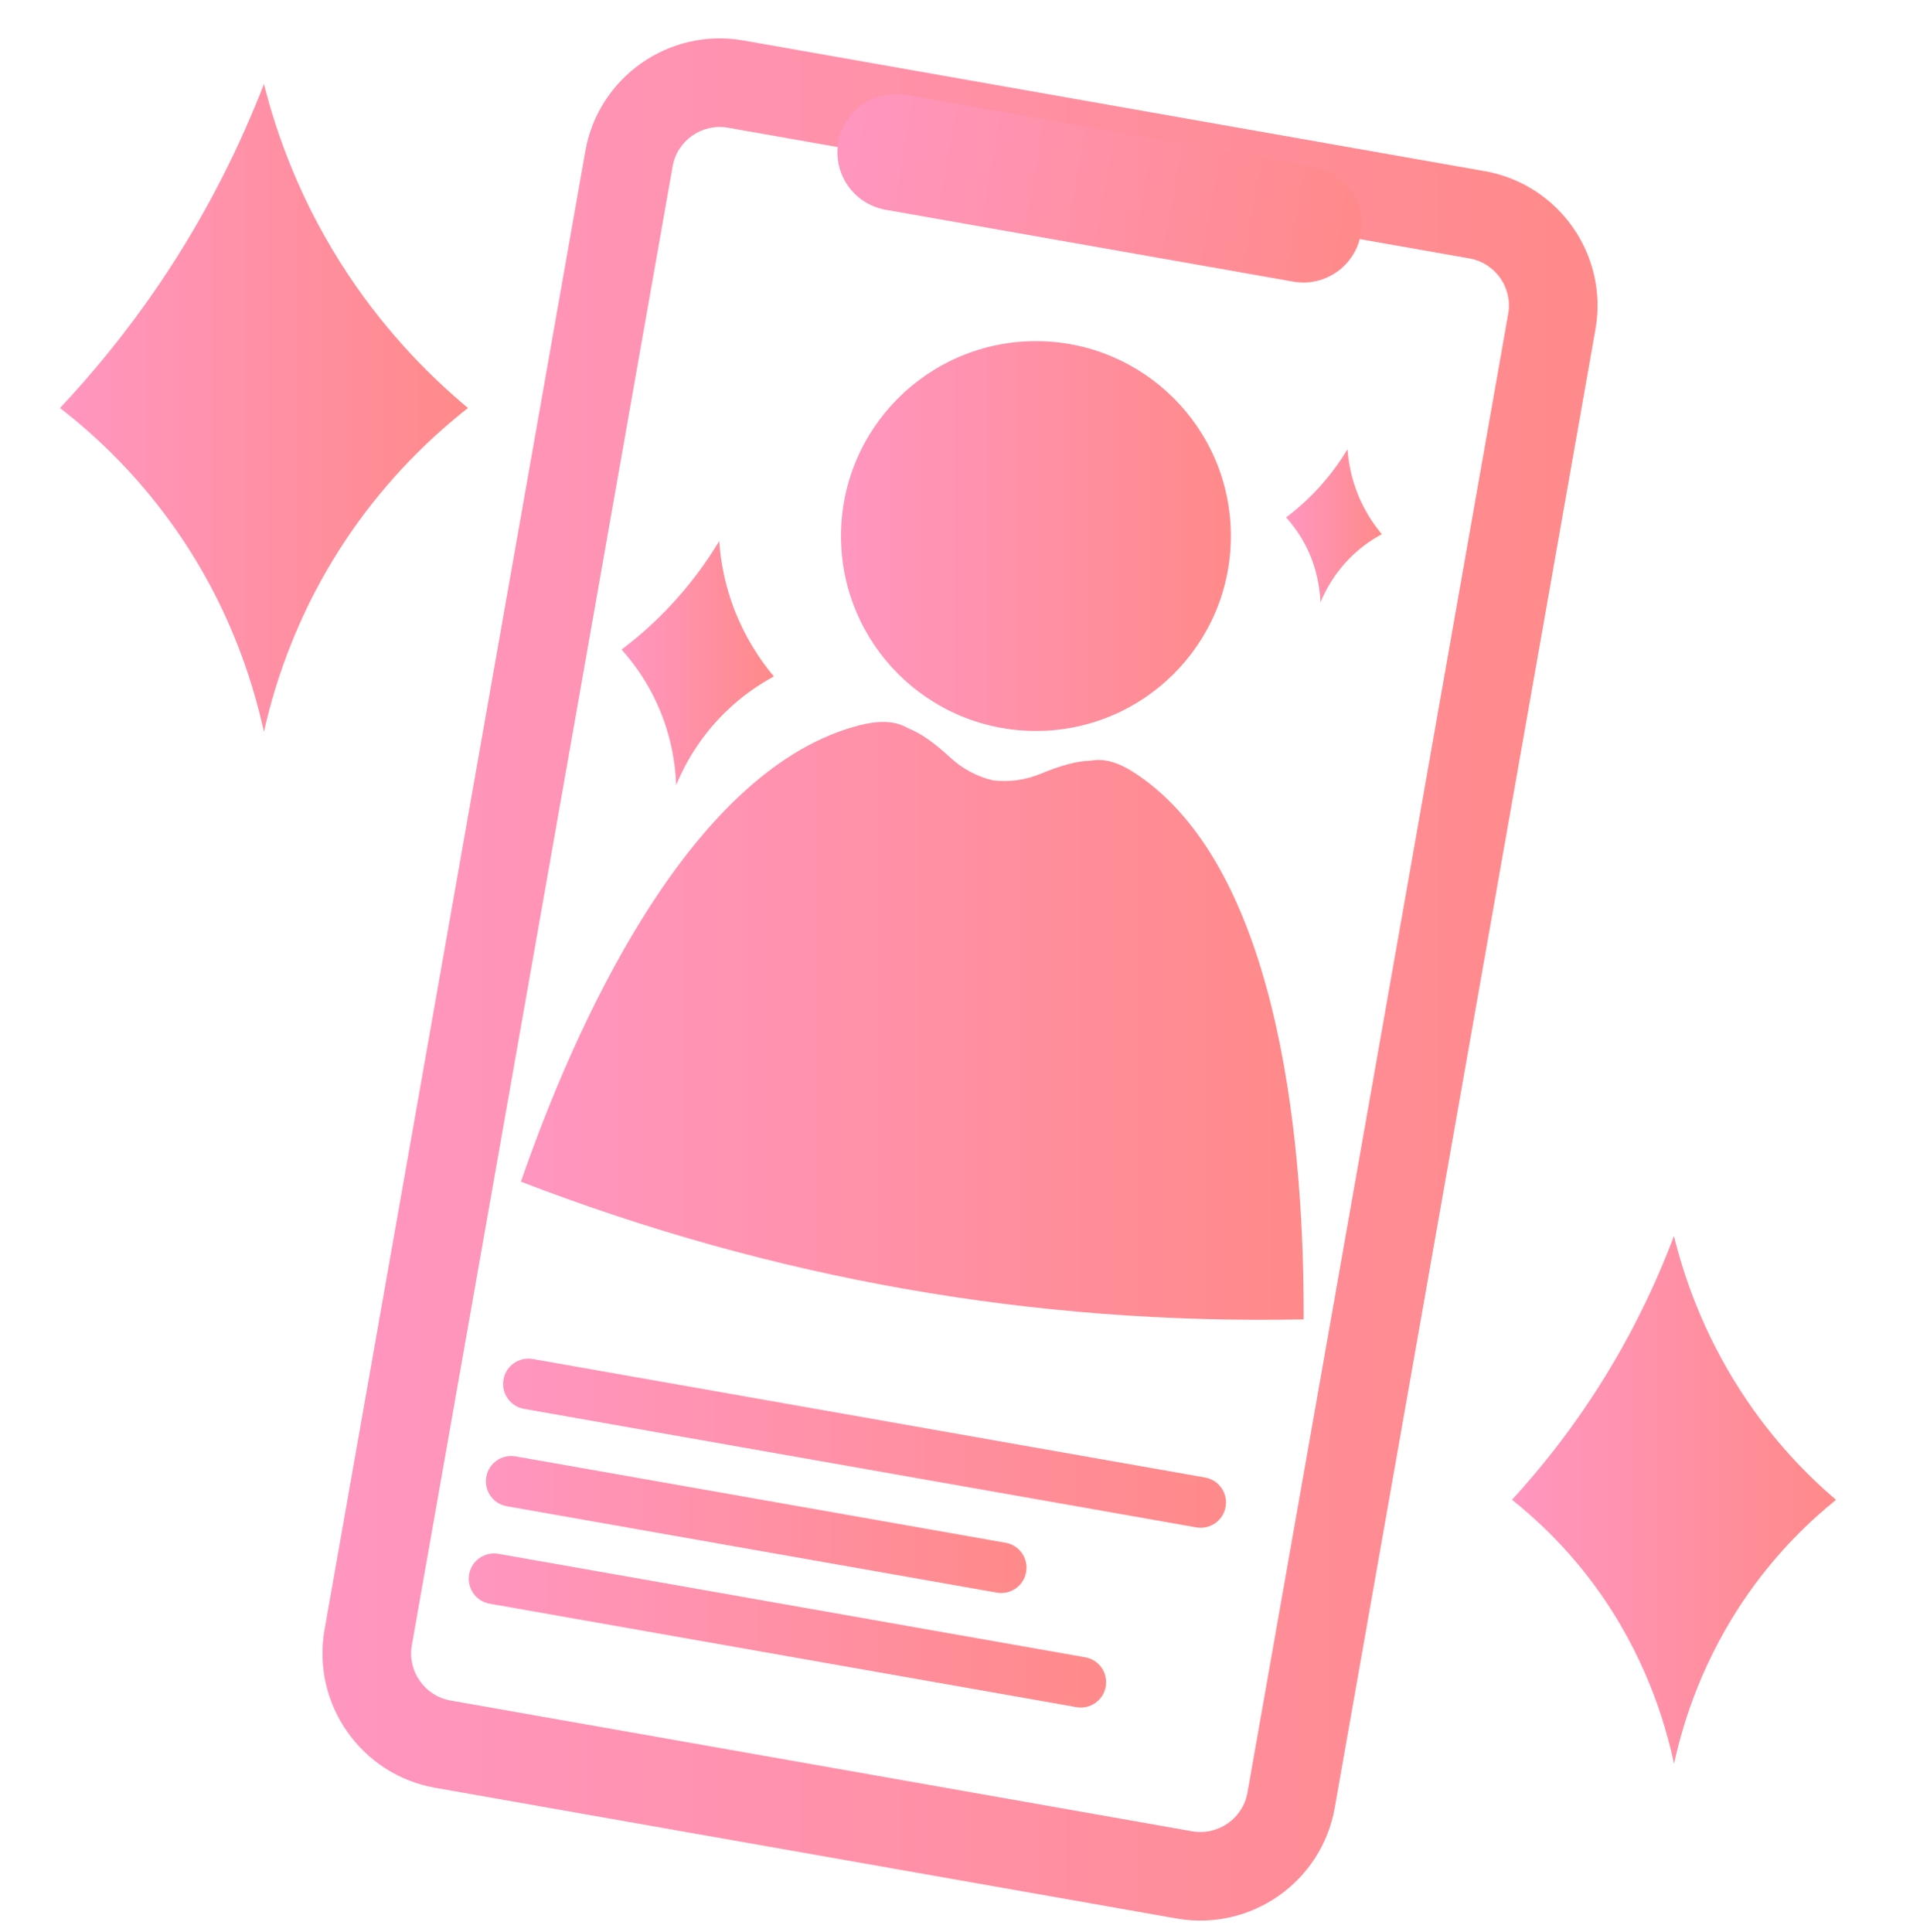
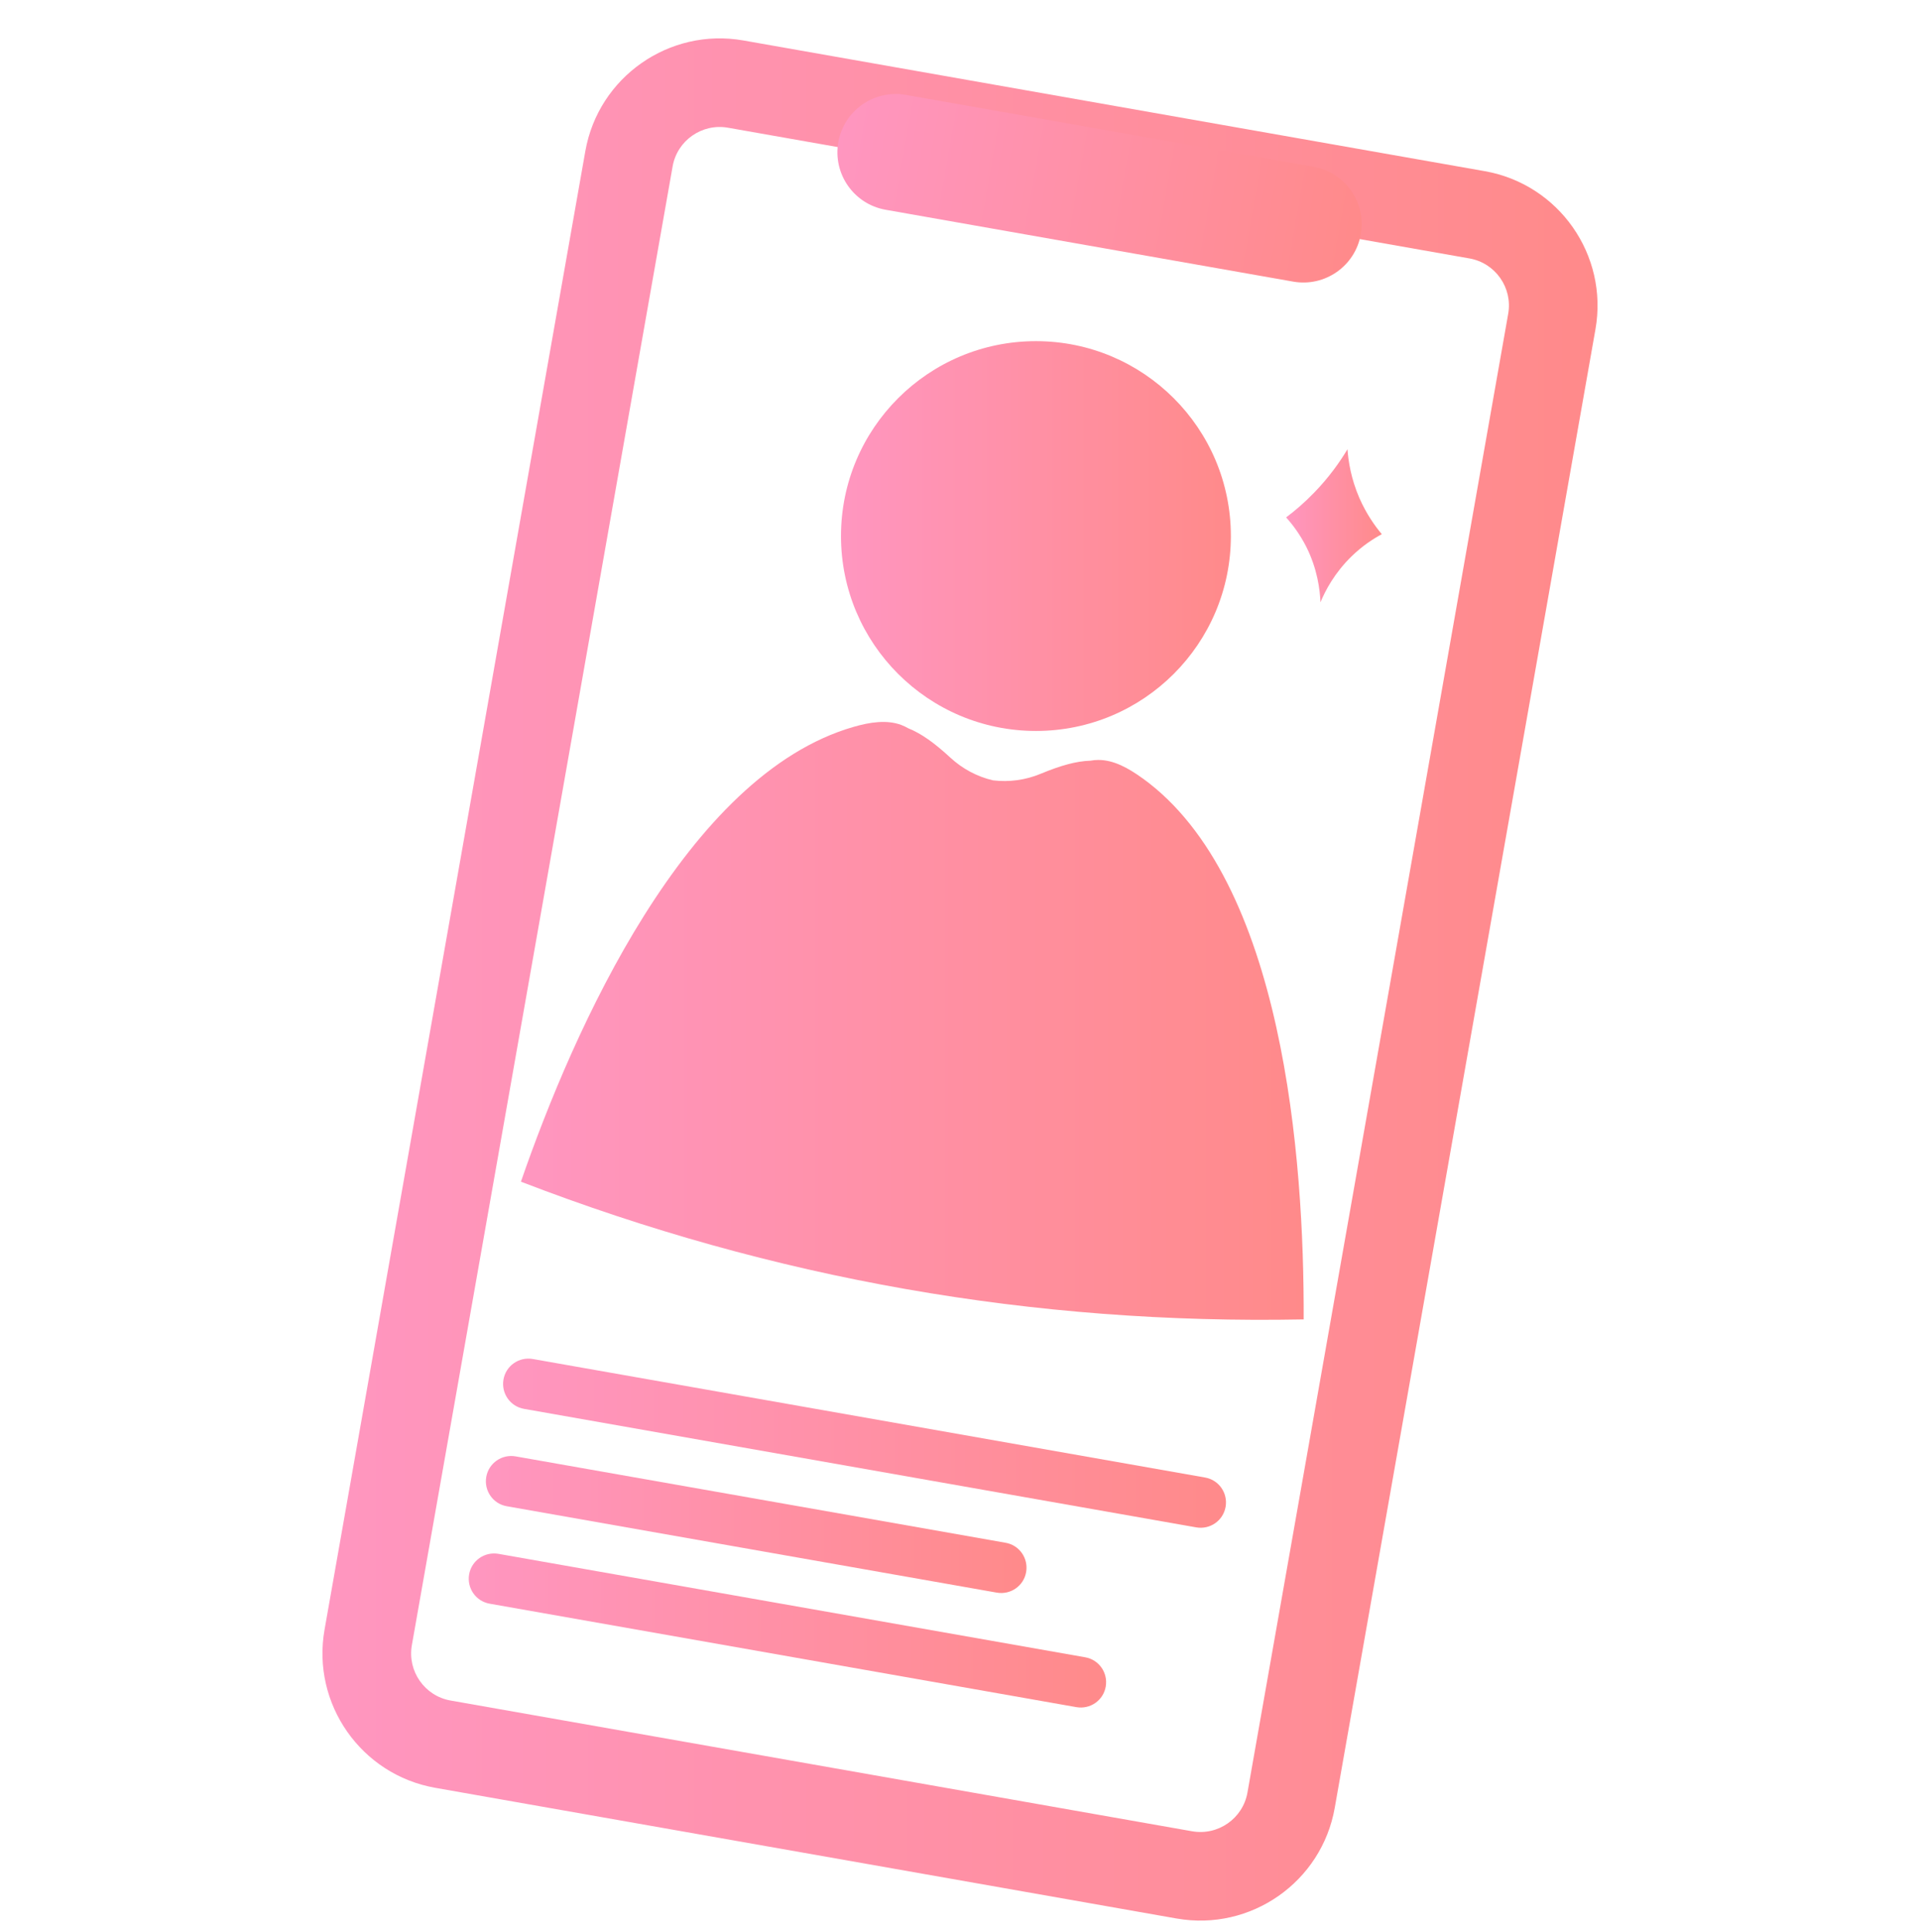
<svg xmlns="http://www.w3.org/2000/svg" width="160" height="161" viewBox="0 0 160 161" fill="none">
  <g clip-path="url(#clip0_29_141)">
    <path d="M95.194 64.856C94.039 64.022 92.805 63.328 91.517 63.339C91.3 63.339 91.083 63.361 90.872 63.4C89.711 63.433 88.4 63.794 86.744 64.483C85.456 65.022 84.078 65.2 82.75 65.039C81.444 64.733 80.217 64.089 79.189 63.139C77.872 61.922 76.761 61.128 75.689 60.7C75.5 60.594 75.305 60.495 75.106 60.422C73.9 59.972 72.483 60.189 71.128 60.583C57.211 64.589 47.789 85.8 43.411 98.489C64.456 106.6 86.094 110.406 108.639 109.967C108.689 96.611 106.972 73.344 95.206 64.861L95.194 64.856Z" fill="url(#paint0_linear_29_141)" />
    <path d="M86.328 60.922C95.299 60.922 102.572 53.65 102.572 44.678C102.572 35.706 95.299 28.434 86.328 28.434C77.356 28.434 70.083 35.706 70.083 44.678C70.083 53.65 77.356 60.922 86.328 60.922Z" fill="url(#paint1_linear_29_141)" />
    <path d="M98.05 159.9L36.267 149.006C30.089 147.917 25.956 142.006 27.044 135.833L48.778 12.595C49.867 6.417 55.778 2.283 61.95 3.372L123.733 14.267C129.911 15.356 134.044 21.267 132.956 27.439L111.228 150.678C110.139 156.856 104.228 160.989 98.056 159.9H98.05ZM60.667 10.645C58.5 10.261 56.428 11.711 56.05 13.878L34.322 137.117C33.939 139.283 35.389 141.356 37.556 141.733L99.339 152.628C101.506 153.011 103.578 151.561 103.956 149.395L125.683 26.156C126.067 23.989 124.617 21.917 122.45 21.539L60.667 10.645Z" fill="url(#paint2_linear_29_141)" />
    <path d="M99.689 127.301L43.667 117.423C42.517 117.223 41.756 116.128 41.956 114.978C42.156 113.828 43.25 113.067 44.4 113.267L100.422 123.145C101.572 123.345 102.333 124.439 102.133 125.589C101.933 126.739 100.839 127.501 99.689 127.301Z" fill="url(#paint3_linear_29_141)" />
    <path d="M83.067 132.739L42.233 125.539C41.083 125.339 40.322 124.245 40.522 123.095C40.722 121.945 41.817 121.183 42.967 121.383L83.8 128.583C84.95 128.783 85.711 129.878 85.511 131.028C85.311 132.178 84.217 132.939 83.067 132.739Z" fill="url(#paint4_linear_29_141)" />
    <path d="M89.7 142.283L40.806 133.661C39.656 133.461 38.895 132.367 39.094 131.217C39.294 130.067 40.389 129.306 41.539 129.506L90.433 138.128C91.583 138.328 92.344 139.422 92.144 140.572C91.945 141.722 90.85 142.483 89.7 142.283Z" fill="url(#paint5_linear_29_141)" />
    <path d="M112.289 37.444C111.65 38.511 110.756 39.778 109.522 41.05C108.711 41.889 107.911 42.572 107.178 43.122C107.706 43.711 108.322 44.522 108.856 45.572C109.783 47.422 109.994 49.144 110.039 50.2C110.433 49.244 111.194 47.772 112.617 46.383C113.517 45.5 114.428 44.911 115.15 44.522C114.578 43.839 113.861 42.833 113.278 41.5C112.578 39.883 112.361 38.422 112.289 37.444Z" fill="url(#paint6_linear_29_141)" />
-     <path d="M59.939 45.089C58.917 46.789 57.494 48.806 55.528 50.839C54.239 52.172 52.961 53.261 51.794 54.139C52.639 55.078 53.622 56.367 54.467 58.05C55.95 61.005 56.283 63.744 56.35 65.428C56.978 63.906 58.189 61.556 60.456 59.344C61.894 57.939 63.344 57 64.489 56.378C63.572 55.289 62.433 53.689 61.505 51.556C60.389 48.978 60.039 46.656 59.933 45.089H59.939Z" fill="url(#paint7_linear_29_141)" />
    <path d="M109.456 13.898L75.491 7.909C72.847 7.442 70.326 9.208 69.859 11.852C69.393 14.496 71.159 17.017 73.802 17.483L107.767 23.472C110.411 23.938 112.933 22.173 113.399 19.529C113.865 16.885 112.1 14.364 109.456 13.898Z" fill="url(#paint8_linear_29_141)" />
-     <path d="M139.503 103C138.019 106.941 135.818 111.704 132.501 116.693C130.327 119.975 128.083 122.725 126 125C128.076 126.651 130.585 129.005 132.933 132.215C137.065 137.864 138.751 143.485 139.503 147C140.249 143.577 141.886 138.197 145.761 132.718C148.22 129.238 150.861 126.729 153 125.007C150.715 123.058 147.774 120.124 145.099 115.999C141.859 111.002 140.291 106.26 139.497 103.014L139.503 103Z" fill="url(#paint9_linear_29_141)" />
-     <path d="M21.995 7C20.126 11.833 17.352 17.682 13.181 23.811C10.437 27.837 7.623 31.215 5 34.005C7.623 36.038 10.769 38.918 13.724 42.854C18.93 49.779 21.05 56.685 21.995 61C22.93 56.795 25 50.198 29.874 43.472C32.97 39.207 36.297 36.127 39 34.005C36.126 31.613 32.427 28.006 29.05 22.944C24.97 16.816 23 10.986 21.995 7Z" fill="url(#paint10_linear_29_141)" />
  </g>
  <defs>
    <linearGradient id="paint0_linear_29_141" x1="43.411" y1="85.086" x2="108.64" y2="85.086" gradientUnits="userSpaceOnUse">
      <stop stop-color="#FF96C0" />
      <stop offset="1" stop-color="#FF8A8A" />
    </linearGradient>
    <linearGradient id="paint1_linear_29_141" x1="70.083" y1="44.678" x2="102.572" y2="44.678" gradientUnits="userSpaceOnUse">
      <stop stop-color="#FF96C0" />
      <stop offset="1" stop-color="#FF8A8A" />
    </linearGradient>
    <linearGradient id="paint2_linear_29_141" x1="26.87" y1="81.636" x2="133.13" y2="81.636" gradientUnits="userSpaceOnUse">
      <stop stop-color="#FF96C0" />
      <stop offset="1" stop-color="#FF8A8A" />
    </linearGradient>
    <linearGradient id="paint3_linear_29_141" x1="41.924" y1="120.284" x2="102.165" y2="120.284" gradientUnits="userSpaceOnUse">
      <stop stop-color="#FF96C0" />
      <stop offset="1" stop-color="#FF8A8A" />
    </linearGradient>
    <linearGradient id="paint4_linear_29_141" x1="40.49" y1="127.061" x2="85.543" y2="127.061" gradientUnits="userSpaceOnUse">
      <stop stop-color="#FF96C0" />
      <stop offset="1" stop-color="#FF8A8A" />
    </linearGradient>
    <linearGradient id="paint5_linear_29_141" x1="39.063" y1="135.894" x2="92.176" y2="135.894" gradientUnits="userSpaceOnUse">
      <stop stop-color="#FF96C0" />
      <stop offset="1" stop-color="#FF8A8A" />
    </linearGradient>
    <linearGradient id="paint6_linear_29_141" x1="107.178" y1="43.822" x2="115.15" y2="43.822" gradientUnits="userSpaceOnUse">
      <stop stop-color="#FF96C0" />
      <stop offset="1" stop-color="#FF8A8A" />
    </linearGradient>
    <linearGradient id="paint7_linear_29_141" x1="51.794" y1="55.258" x2="64.489" y2="55.258" gradientUnits="userSpaceOnUse">
      <stop stop-color="#FF96C0" />
      <stop offset="1" stop-color="#FF8A8A" />
    </linearGradient>
    <linearGradient id="paint8_linear_29_141" x1="69.859" y1="11.852" x2="113.399" y2="19.529" gradientUnits="userSpaceOnUse">
      <stop stop-color="#FF96C0" />
      <stop offset="1" stop-color="#FF8A8A" />
    </linearGradient>
    <linearGradient id="paint9_linear_29_141" x1="126" y1="125" x2="153" y2="125" gradientUnits="userSpaceOnUse">
      <stop stop-color="#FF96C0" />
      <stop offset="1" stop-color="#FF8A8A" />
    </linearGradient>
    <linearGradient id="paint10_linear_29_141" x1="5" y1="34" x2="39" y2="34" gradientUnits="userSpaceOnUse">
      <stop stop-color="#FF96C0" />
      <stop offset="1" stop-color="#FF8A8A" />
    </linearGradient>
    <clipPath id="clip0_29_141">
      <rect width="160" height="160" fill="white" transform="translate(0 0.806)" />
    </clipPath>
  </defs>
</svg>